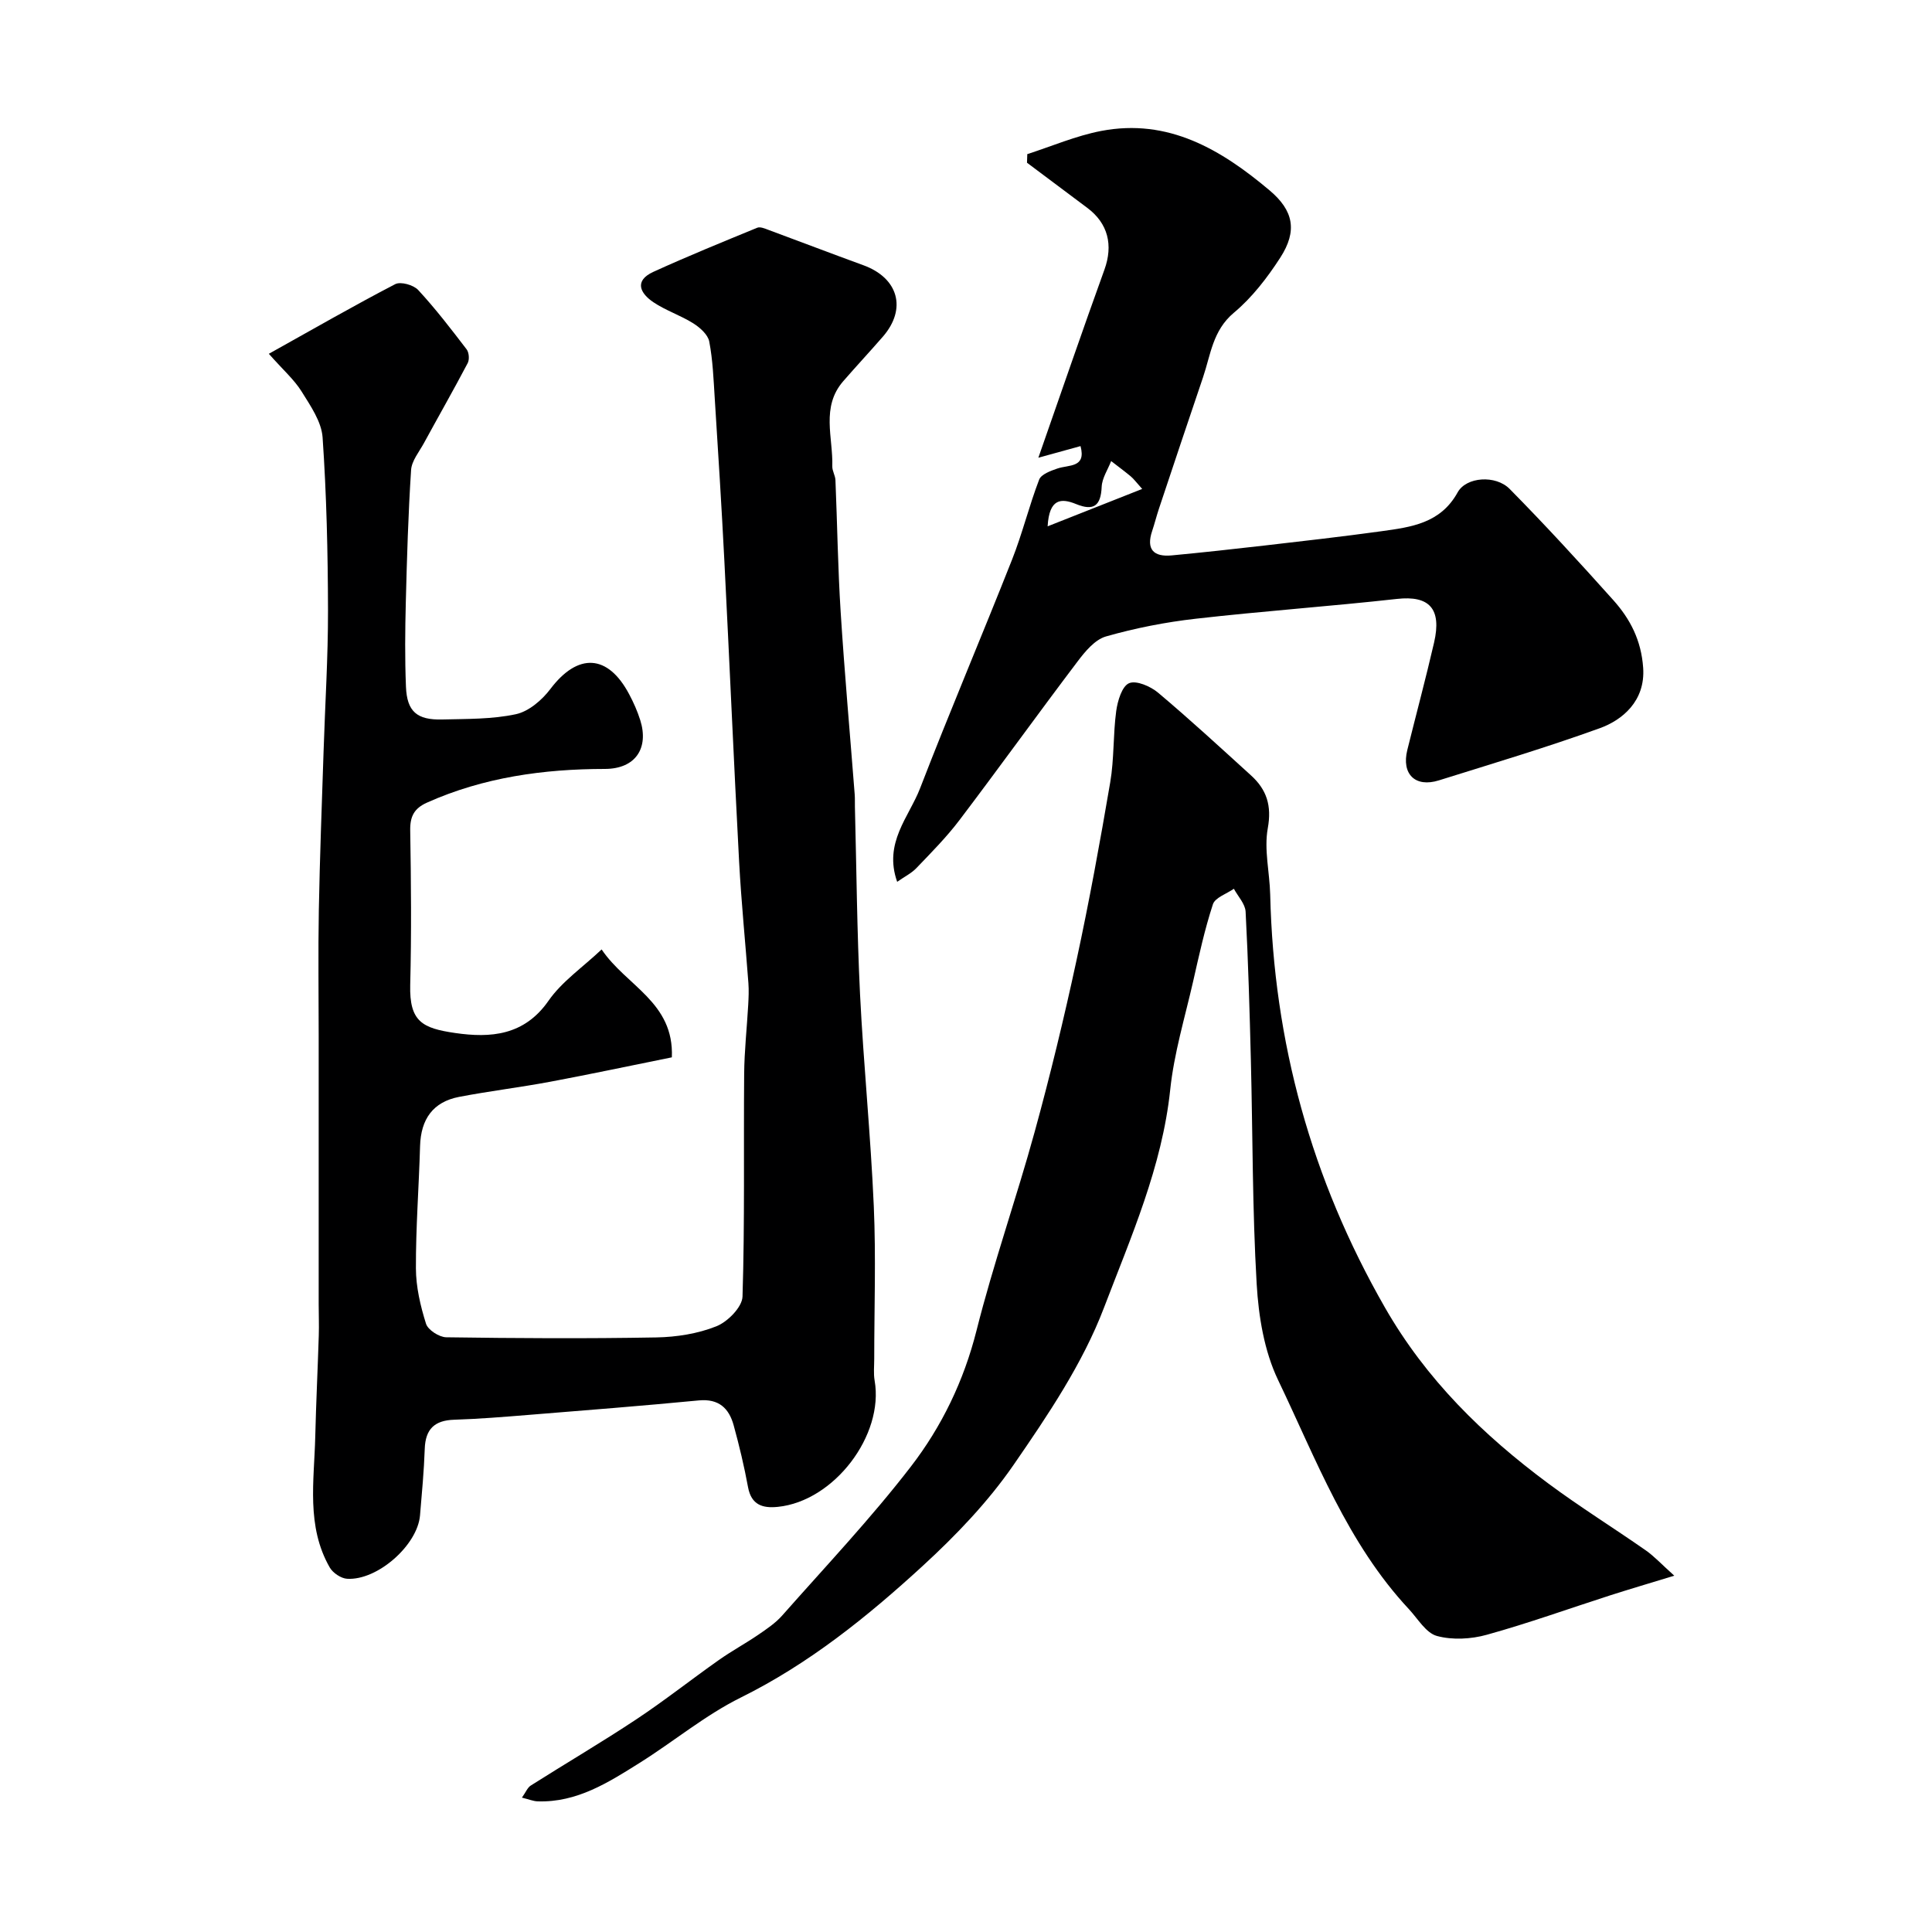
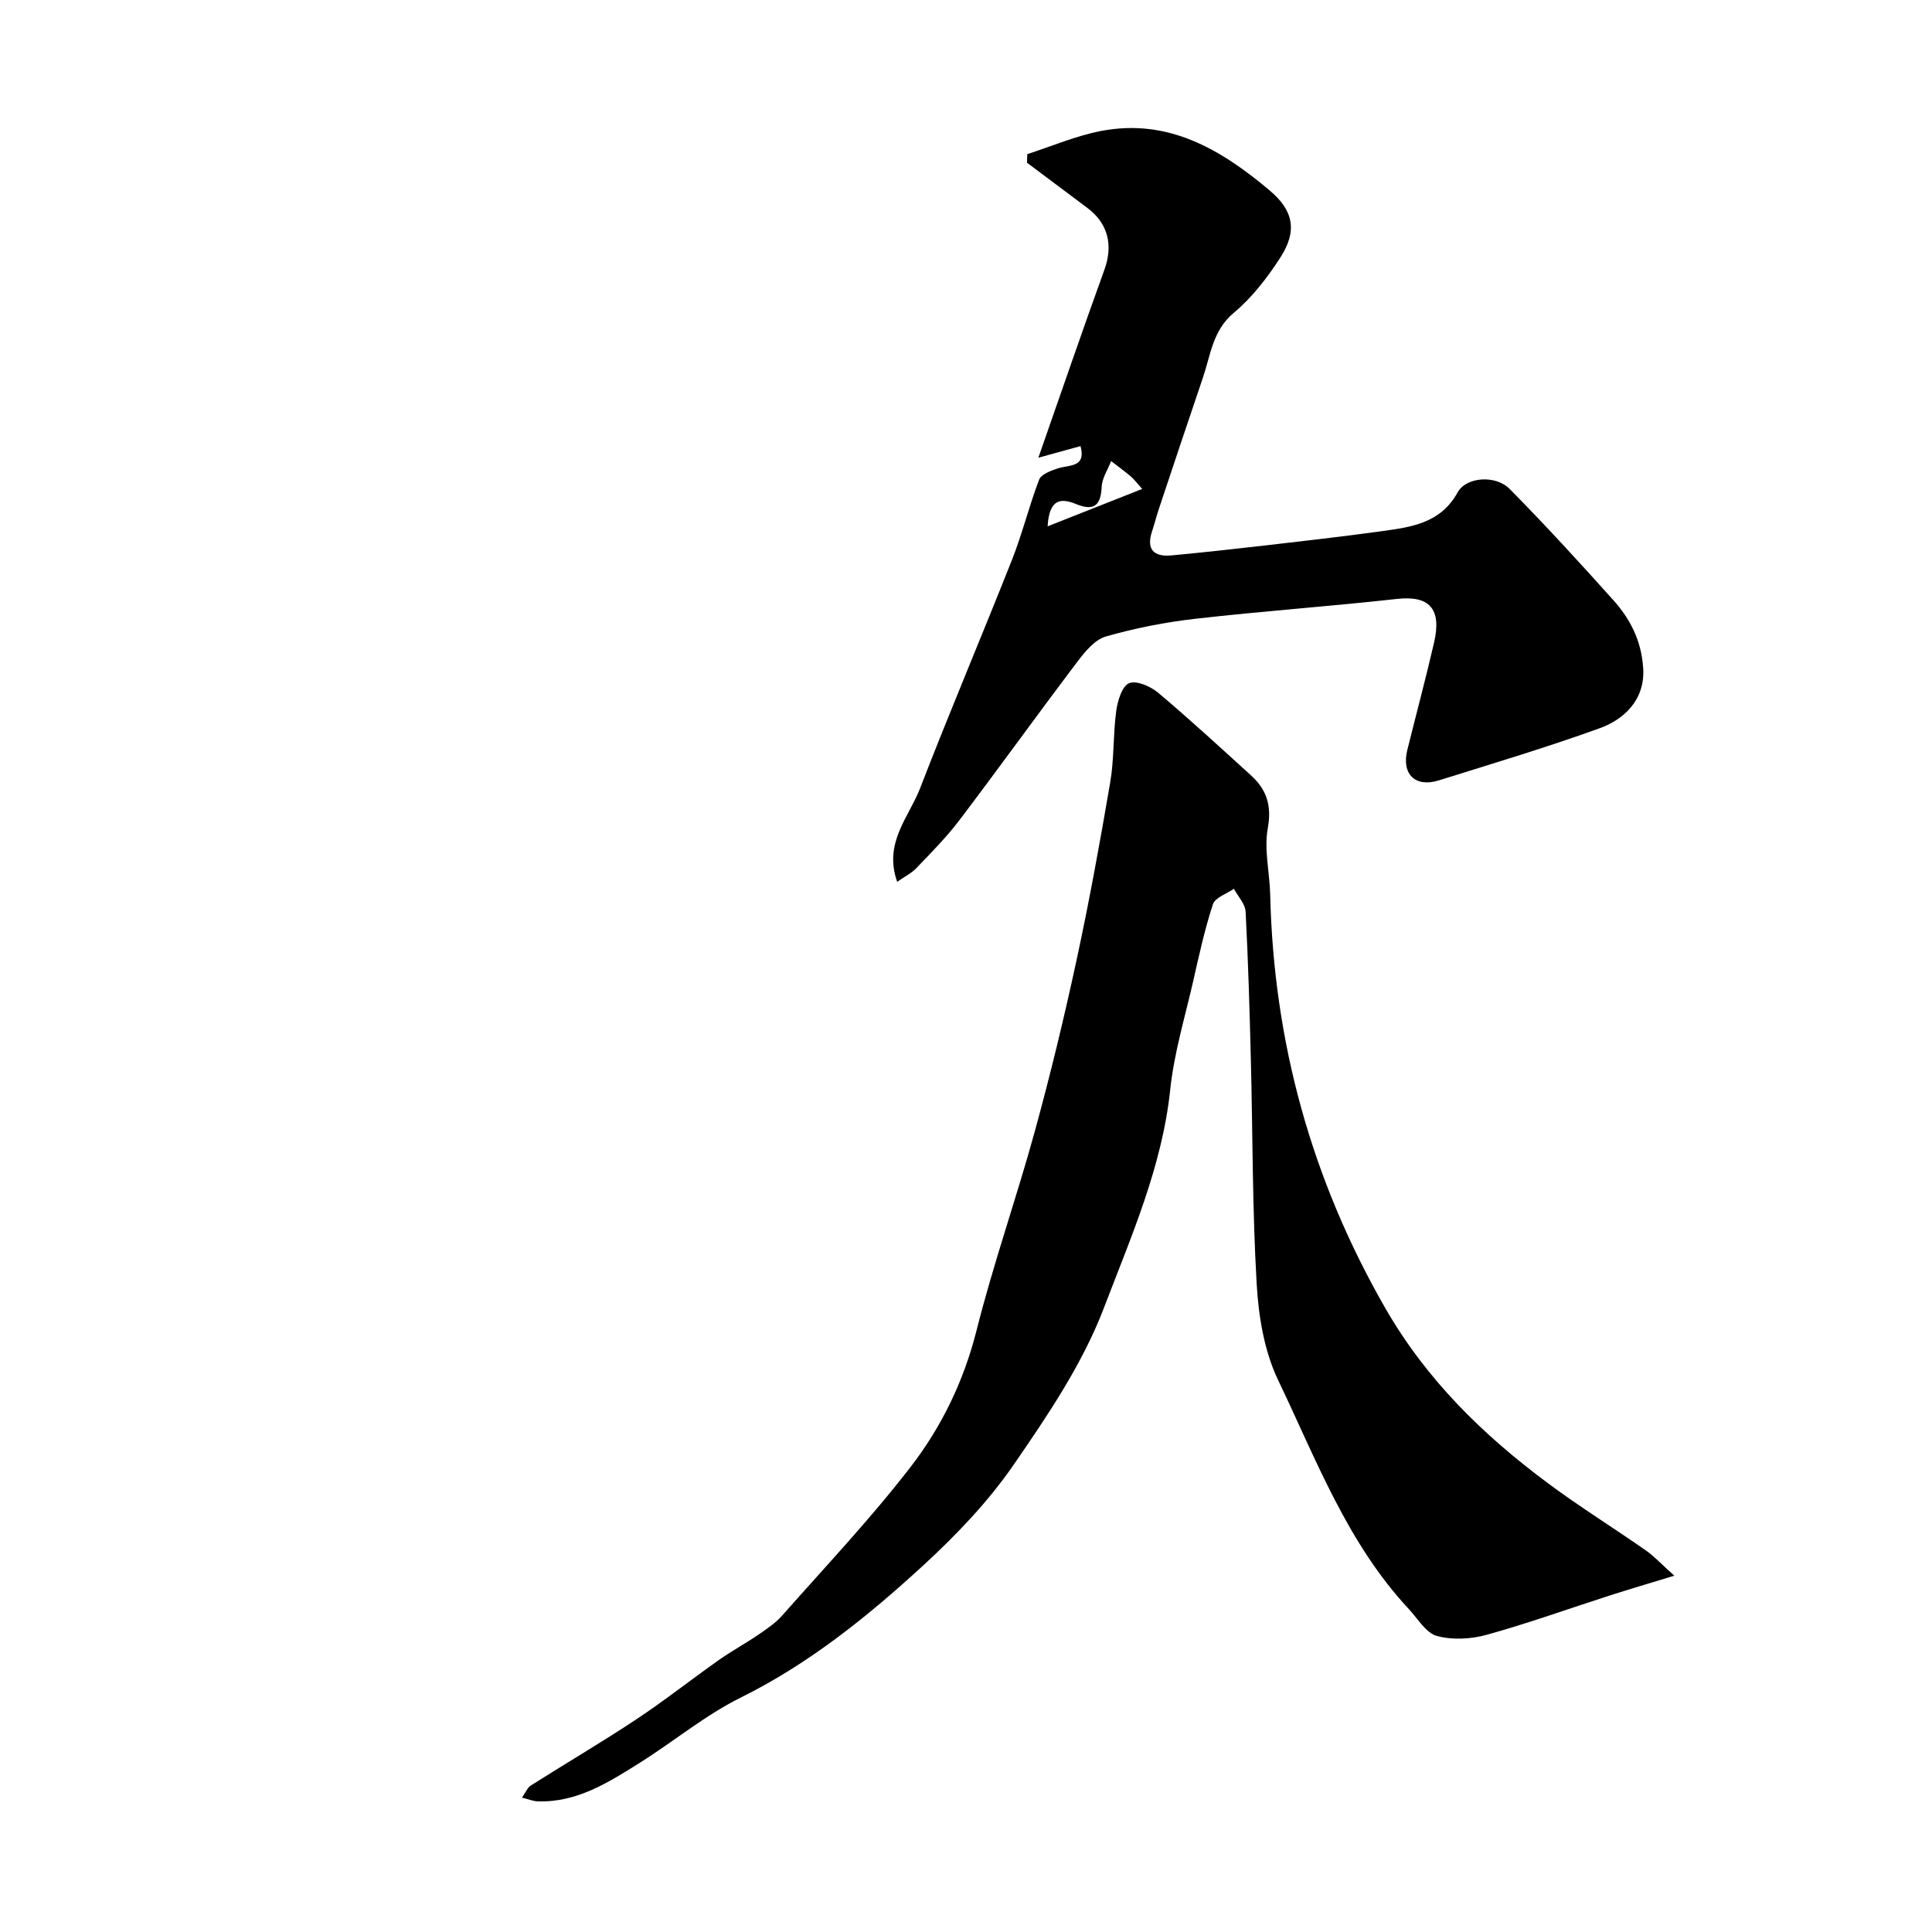
<svg xmlns="http://www.w3.org/2000/svg" enable-background="new 0 0 400 400" viewBox="0 0 400 400">
  <g fill="#000001">
-     <path d="m55.66 73.25c9.34-5.21 17.66-10 26.17-14.42 1.12-.58 3.78.16 4.75 1.21 3.59 3.88 6.82 8.09 10.03 12.29.5.65.61 2.12.22 2.85-2.93 5.57-6.05 11.03-9.06 16.56-.99 1.82-2.54 3.67-2.66 5.58-.59 9.08-.86 18.19-1.09 27.29-.15 5.86-.21 11.73.03 17.58.21 5.13 2.27 6.91 7.53 6.77 5.09-.13 10.29-.03 15.22-1.09 2.67-.57 5.42-2.93 7.15-5.22 5.68-7.52 11.9-7.26 16.32 1.1.91 1.71 1.71 3.51 2.29 5.36 1.8 5.73-.92 10.08-7.34 10.09-12.61.01-25.1 1.72-36.83 6.98-2.63 1.18-3.51 2.84-3.46 5.74.18 10.66.27 21.33 0 31.99-.19 7.61 2.51 8.97 9.29 9.96 7.34 1.07 14.32.55 19.34-6.67 2.77-3.98 7.05-6.9 11-10.63 5.09 7.57 15.02 10.91 14.54 22.34-8.43 1.7-16.8 3.48-25.22 5.06-6.26 1.17-12.59 1.93-18.84 3.13-5.38 1.04-7.91 4.59-8.07 10.19-.24 8.44-.89 16.87-.86 25.3.01 3.84.93 7.78 2.09 11.47.4 1.29 2.73 2.79 4.2 2.81 14.5.21 29 .29 43.49.03 4.19-.08 8.59-.77 12.44-2.31 2.33-.93 5.33-3.97 5.4-6.15.48-15.35.21-30.73.34-46.09.04-4.77.57-9.53.84-14.3.08-1.49.15-3 .04-4.49-.62-8.36-1.47-16.71-1.92-25.08-1.11-20.8-2-41.6-3.06-62.4-.57-11.21-1.28-22.41-1.99-33.61-.25-3.94-.4-7.92-1.14-11.77-.28-1.43-1.93-2.89-3.31-3.76-2.62-1.65-5.68-2.64-8.24-4.36-2.74-1.84-4.08-4.44-.01-6.3 7.08-3.23 14.3-6.17 21.5-9.13.62-.25 1.59.17 2.33.45 6.55 2.42 13.07 4.92 19.63 7.31 7.26 2.64 9.06 9.02 4.05 14.79-2.7 3.11-5.52 6.13-8.22 9.24-4.64 5.35-2.07 11.67-2.25 17.61-.03.94.61 1.89.65 2.85.38 9.1.5 18.21 1.08 27.3.8 12.62 1.93 25.21 2.91 37.82.06.83.02 1.67.04 2.5.33 12.93.43 25.88 1.06 38.8.73 14.65 2.21 29.26 2.85 43.92.46 10.51.09 21.06.09 31.59 0 1.5-.17 3.03.08 4.49 1.99 11.35-8.4 24.98-20.04 26.16-3.13.32-5.49-.38-6.17-4.09-.79-4.3-1.81-8.57-2.97-12.79-.97-3.53-3.07-5.55-7.21-5.16-11.78 1.13-23.57 2.06-35.37 3.01-5.09.41-10.19.83-15.3.99-4.05.13-5.94 1.94-6.08 6.01-.16 4.6-.59 9.2-.98 13.79-.51 6.15-8.79 13.5-15.08 13.13-1.27-.07-2.96-1.21-3.61-2.34-4.9-8.55-3.22-17.92-3-27.09.17-6.98.51-13.96.73-20.94.07-2.16-.02-4.33-.02-6.5 0-18.5 0-37 0-55.49 0-8.69-.13-17.38.03-26.06.2-10.94.62-21.87.98-32.8.31-9.77.94-19.54.92-29.3-.03-11.93-.3-23.89-1.12-35.79-.23-3.27-2.51-6.55-4.35-9.51-1.51-2.43-3.79-4.42-6.78-7.8z" />
-     <path d="m346.64 326.23c-5.43 1.66-9.4 2.83-13.33 4.09-8.49 2.73-16.89 5.76-25.48 8.14-3.26.91-7.12 1.12-10.33.25-2.27-.62-3.94-3.55-5.79-5.54-12.77-13.67-19.22-31.03-27.1-47.46-2.87-5.99-4.04-13.17-4.43-19.89-.9-15.4-.81-30.85-1.2-46.28-.26-10.27-.55-20.54-1.09-30.79-.09-1.62-1.58-3.16-2.43-4.74-1.5 1.05-3.88 1.82-4.34 3.21-1.71 5.22-2.88 10.62-4.1 15.99-1.7 7.45-3.95 14.85-4.74 22.4-1.68 15.98-8.14 30.52-13.71 45.13-4.41 11.57-11.62 22.26-18.72 32.55-5.3 7.68-11.95 14.62-18.85 20.95-11.43 10.48-23.47 20.2-37.59 27.2-7.4 3.66-13.9 9.1-20.94 13.52-6.49 4.07-13.01 8.26-21.16 7.99-.91-.03-1.81-.42-3.25-.77.79-1.1 1.14-2.07 1.84-2.51 7.26-4.6 14.68-8.95 21.84-13.7 5.84-3.87 11.36-8.24 17.09-12.28 2.63-1.86 5.48-3.4 8.15-5.22 1.75-1.2 3.57-2.42 4.96-3.99 8.99-10.18 18.35-20.08 26.63-30.82 6.4-8.3 10.97-17.74 13.61-28.2 3.48-13.83 8.25-27.34 12.03-41.1 3.23-11.75 6.1-23.62 8.67-35.54 2.64-12.22 4.88-24.53 6.98-36.85.83-4.85.58-9.88 1.24-14.76.29-2.1 1.19-5.13 2.66-5.76 1.49-.64 4.46.65 6.03 1.98 6.56 5.52 12.87 11.34 19.22 17.11 3.25 2.95 4.32 6.26 3.47 10.95-.8 4.4.39 9.13.5 13.72.72 30.5 8.51 58.88 23.74 85.47 8.56 14.95 20.32 26.42 33.84 36.46 6.54 4.86 13.48 9.17 20.17 13.84 1.76 1.23 3.24 2.85 5.91 5.25z" />
+     <path d="m346.64 326.23c-5.43 1.66-9.4 2.83-13.33 4.09-8.49 2.73-16.89 5.76-25.48 8.14-3.26.91-7.12 1.12-10.33.25-2.27-.62-3.94-3.55-5.79-5.54-12.77-13.67-19.22-31.03-27.1-47.46-2.87-5.99-4.04-13.17-4.43-19.89-.9-15.4-.81-30.85-1.2-46.28-.26-10.27-.55-20.54-1.09-30.79-.09-1.62-1.58-3.16-2.43-4.74-1.5 1.05-3.88 1.82-4.34 3.21-1.71 5.22-2.88 10.62-4.1 15.99-1.7 7.45-3.95 14.85-4.74 22.4-1.68 15.98-8.14 30.52-13.71 45.13-4.41 11.57-11.62 22.26-18.72 32.55-5.3 7.68-11.95 14.62-18.85 20.95-11.43 10.48-23.47 20.2-37.59 27.2-7.4 3.66-13.9 9.1-20.94 13.52-6.49 4.07-13.01 8.26-21.16 7.99-.91-.03-1.81-.42-3.25-.77.79-1.1 1.14-2.07 1.84-2.51 7.26-4.6 14.68-8.95 21.84-13.7 5.84-3.87 11.36-8.24 17.09-12.28 2.63-1.86 5.48-3.4 8.15-5.22 1.75-1.2 3.57-2.42 4.96-3.99 8.99-10.18 18.35-20.08 26.63-30.82 6.4-8.3 10.97-17.74 13.61-28.2 3.48-13.83 8.25-27.34 12.03-41.1 3.23-11.75 6.1-23.62 8.67-35.54 2.64-12.22 4.88-24.53 6.98-36.85.83-4.85.58-9.88 1.24-14.76.29-2.1 1.19-5.13 2.66-5.76 1.49-.64 4.46.65 6.03 1.98 6.56 5.52 12.87 11.34 19.22 17.11 3.25 2.95 4.32 6.26 3.47 10.95-.8 4.4.39 9.13.5 13.72.72 30.5 8.51 58.88 23.74 85.47 8.56 14.95 20.32 26.42 33.84 36.46 6.54 4.86 13.48 9.17 20.17 13.84 1.76 1.23 3.24 2.85 5.91 5.25" />
    <path d="m223.71 92.36c-2.61.72-4.85 1.34-8.73 2.41 4.89-13.97 9.18-26.5 13.68-38.94 1.83-5.06.78-9.57-3.57-12.81-4.16-3.11-8.31-6.22-12.46-9.33.02-.59.04-1.18.06-1.78 5.09-1.64 10.09-3.8 15.3-4.8 13.88-2.66 24.82 3.84 34.88 12.32 4.94 4.17 5.78 8.36 2.2 13.91-2.69 4.16-5.84 8.26-9.61 11.41-4.39 3.67-4.8 8.7-6.39 13.38-3.08 9.05-6.09 18.11-9.12 27.18-.51 1.53-.9 3.1-1.41 4.63-1.28 3.81.31 5.4 4.05 5.05 6.37-.6 12.72-1.3 19.08-2.03 8.13-.94 16.26-1.86 24.37-2.98 6.12-.85 12.2-1.61 15.75-8.04 1.78-3.23 7.87-3.65 10.77-.71 7.36 7.46 14.45 15.19 21.44 23 3.52 3.93 5.8 8.32 6.2 14.03.48 6.92-4.37 10.84-8.96 12.5-10.98 3.97-22.19 7.32-33.34 10.81-4.9 1.53-7.77-1.31-6.53-6.3 1.84-7.41 3.82-14.79 5.54-22.23 1.63-7.07-1.03-9.78-7.68-9.04-13.86 1.54-27.79 2.52-41.65 4.1-6.27.71-12.54 1.94-18.6 3.67-2.3.66-4.34 3.13-5.91 5.22-8.23 10.87-16.18 21.93-24.42 32.8-2.68 3.54-5.84 6.72-8.92 9.94-1.03 1.08-2.46 1.77-3.98 2.84-2.86-8.09 2.45-13.41 4.75-19.38 6.13-15.87 12.79-31.52 19.04-47.34 2.14-5.41 3.52-11.12 5.61-16.56.42-1.09 2.37-1.81 3.75-2.28 2.39-.83 6.03-.1 4.81-4.65zm-6.81 16.61c6.96-2.75 13.05-5.15 19.58-7.74-1.27-1.41-1.76-2.1-2.39-2.62-1.31-1.09-2.69-2.1-4.04-3.15-.69 1.78-1.88 3.53-1.96 5.33-.17 3.94-1.66 5.06-5.3 3.57-3.11-1.27-5.56-1.15-5.89 4.61z" />
  </g>
</svg>